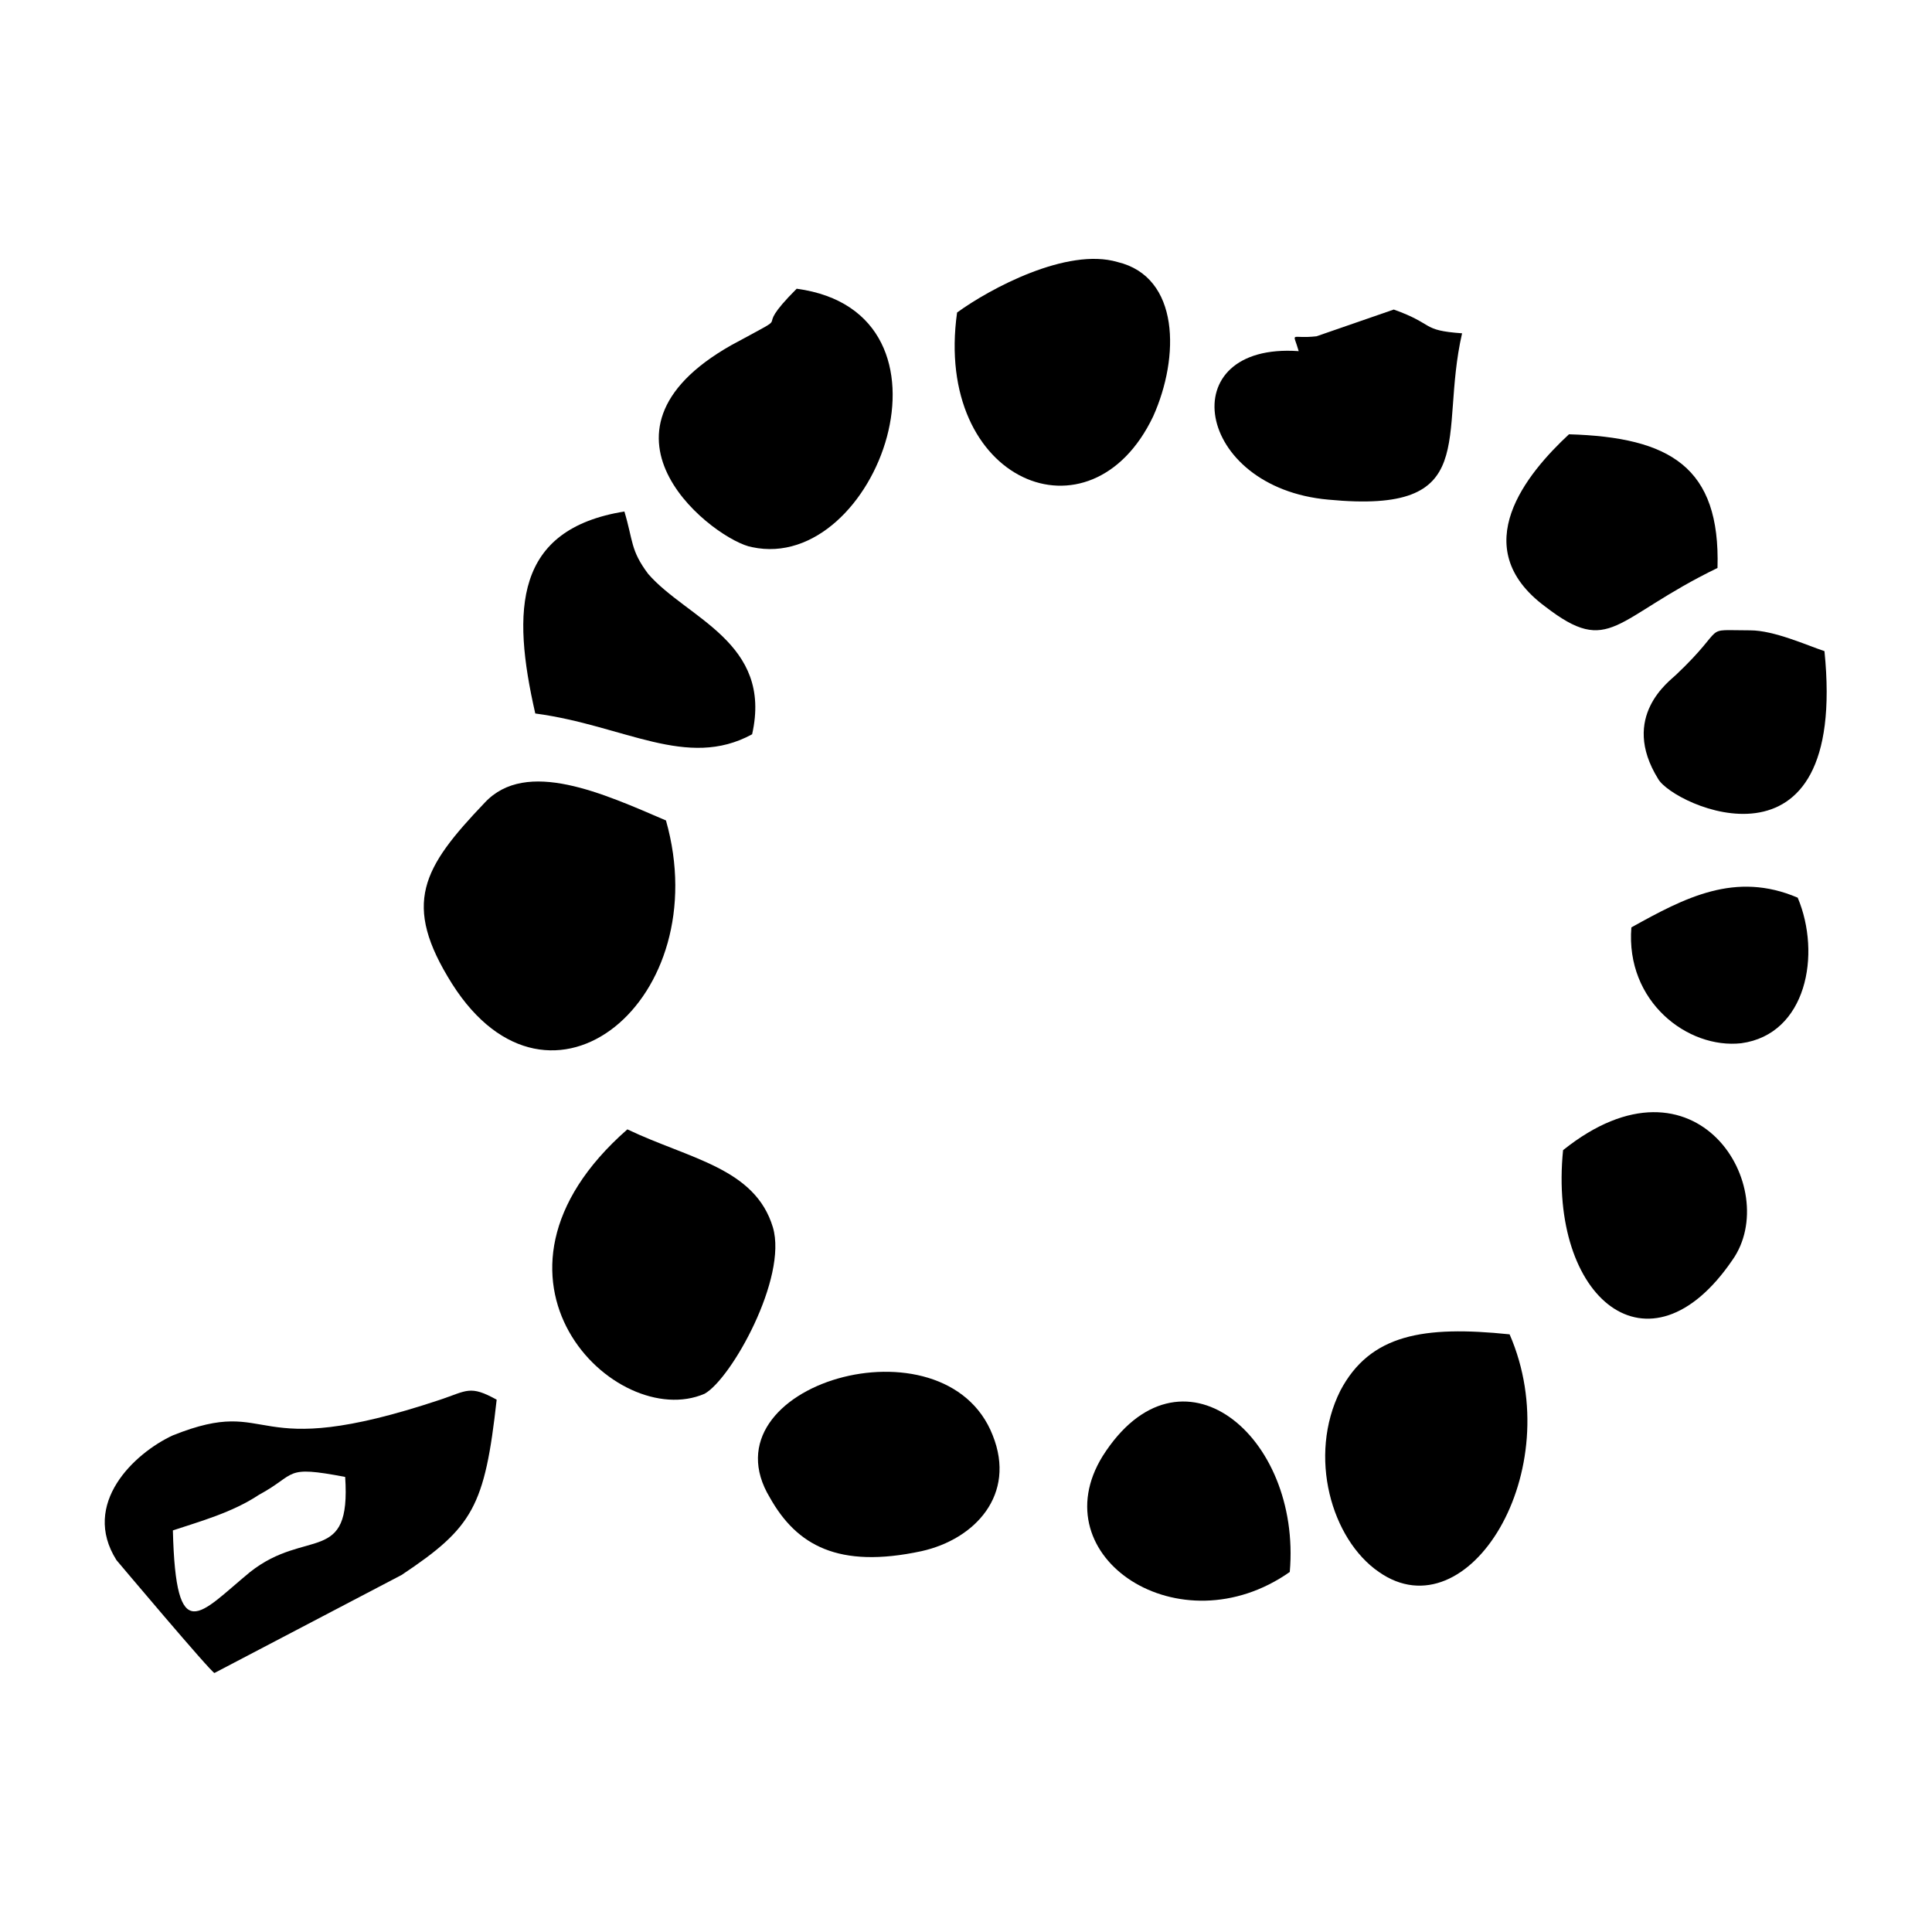
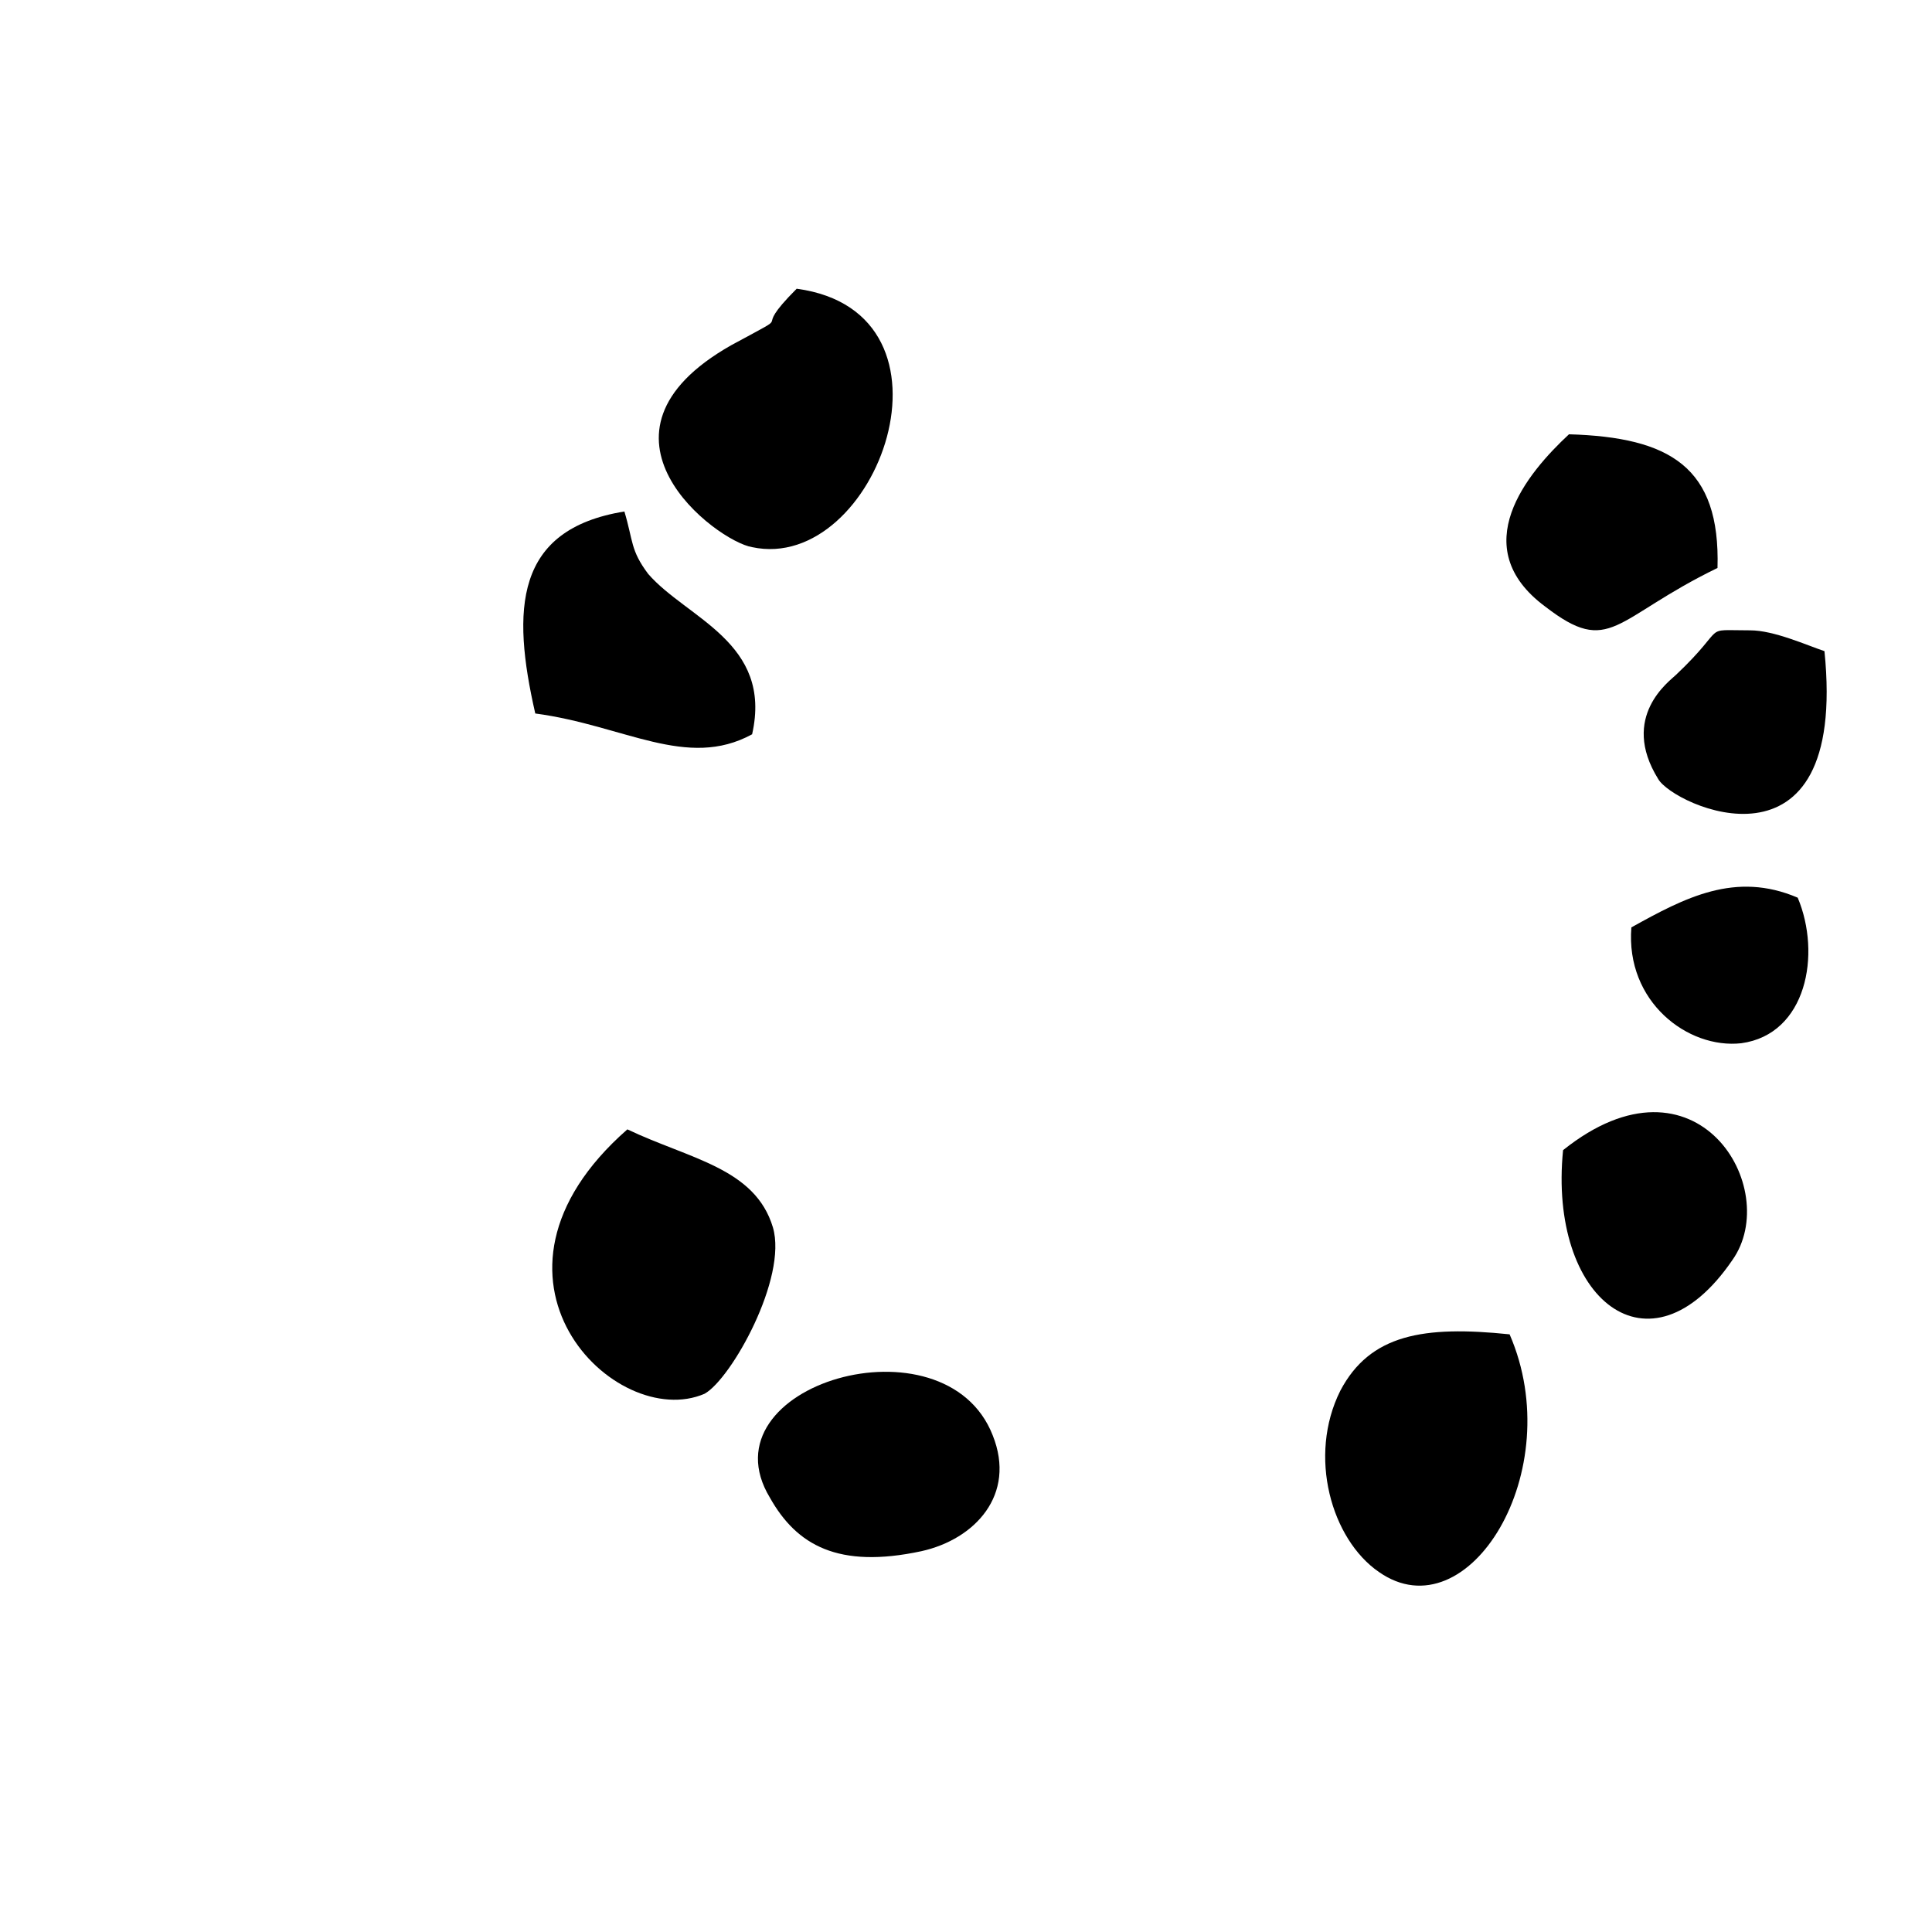
<svg xmlns="http://www.w3.org/2000/svg" fill="#000000" width="800px" height="800px" version="1.1" viewBox="144 144 512 512">
  <g fill-rule="evenodd">
    <path d="m309.47 279.55c-29.125 4.723-29.914 25.977-23.617 53.531 23.617 3.148 40.148 14.957 57.465 5.512 5.512-24.402-17.32-30.699-27.551-42.508-4.723-6.301-3.934-8.66-6.297-16.535z" />
    <path d="m337.81 235.47c-41.723 23.617-3.938 51.957 5.512 53.531 33.062 7.086 58.254-62.188 11.809-68.488-13.383 13.383 1.574 4.723-17.32 14.957z" />
-     <path d="m320.49 361.43c-16.531-7.086-37-16.531-48.02-4.723-16.531 17.32-22.043 26.766-8.66 48.02 25.977 40.934 70.062 3.934 56.68-43.297z" />
    <path d="m348.83 469.27c-4.723-15.742-22.043-18.105-38.574-25.977-44.871 39.359-3.148 80.293 20.469 70.062 7.082-3.941 22.039-30.703 18.105-44.086z" />
-     <path d="m250.43 561.38c18.895-12.594 22.043-18.105 25.191-46.445-7.086-3.938-7.871-2.363-14.957 0-51.957 17.32-43.297-1.574-70.848 9.445-10.234 4.727-24.402 18.105-14.957 33.062 0 0 25.191 29.914 25.977 29.914zm-14.957-25.977c1.574 23.617-10.234 13.383-25.191 25.191-13.383 11.02-19.68 20.469-20.469-11.02 7.086-2.363 15.742-4.723 22.828-9.445 10.238-5.516 6.301-7.875 22.832-4.727z" />
    <path d="m407.08 524.38c-12.594-32.273-77.145-13.383-59.039 16.531 7.086 12.594 18.105 18.895 40.148 14.168 14.168-3.144 25.191-14.953 18.891-30.699z" />
-     <path d="m436.21 529.89c-16.531 26.766 20.469 51.168 49.594 30.699 3.148-36.211-29.129-62.973-49.594-30.699z" />
    <path d="m499.19 512.57c-8.66 17.32-2.363 39.359 10.234 48.02 23.617 16.531 50.383-26.766 34.637-62.977-22.832-2.363-37 0-44.871 14.957z" />
    <path d="m558.23 448.8c-3.938 39.359 22.828 61.402 44.871 29.125 13.383-18.891-9.449-57.465-44.871-29.125z" />
    <path d="m576.33 389.77c-1.574 19.68 14.957 32.273 29.125 30.699 17.32-2.363 21.254-23.617 14.957-38.574-16.531-7.082-29.914 0.004-44.082 7.875z" />
    <path d="m583.42 350.41c3.938 7.086 50.383 28.34 44.082-33.852-4.723-1.574-13.383-5.512-19.68-5.512-13.383 0-5.512-1.574-19.68 11.809-1.574 1.574-14.957 11.023-4.723 27.555z" />
    <path d="m553.5 304.75c17.32 13.383 18.105 3.148 45.656-10.234 0.789-26.766-12.594-34.637-39.359-35.426-11.02 10.238-27.551 29.918-6.297 45.66z" />
-     <path d="m496.04 276.41c40.934 3.938 29.125-16.531 35.426-44.082-11.02-0.789-7.086-2.363-18.105-6.297l-20.469 7.086c-7.086 0.789-6.297-1.574-4.723 3.938-33.852-2.363-27.555 36.207 7.871 39.355z" />
-     <path d="m449.59 254.37c7.086-15.742 7.086-37-9.445-40.934-13.383-3.938-33.852 7.086-42.508 13.383-6.301 44.867 35.422 62.188 51.953 27.551z" />
  </g>
</svg>